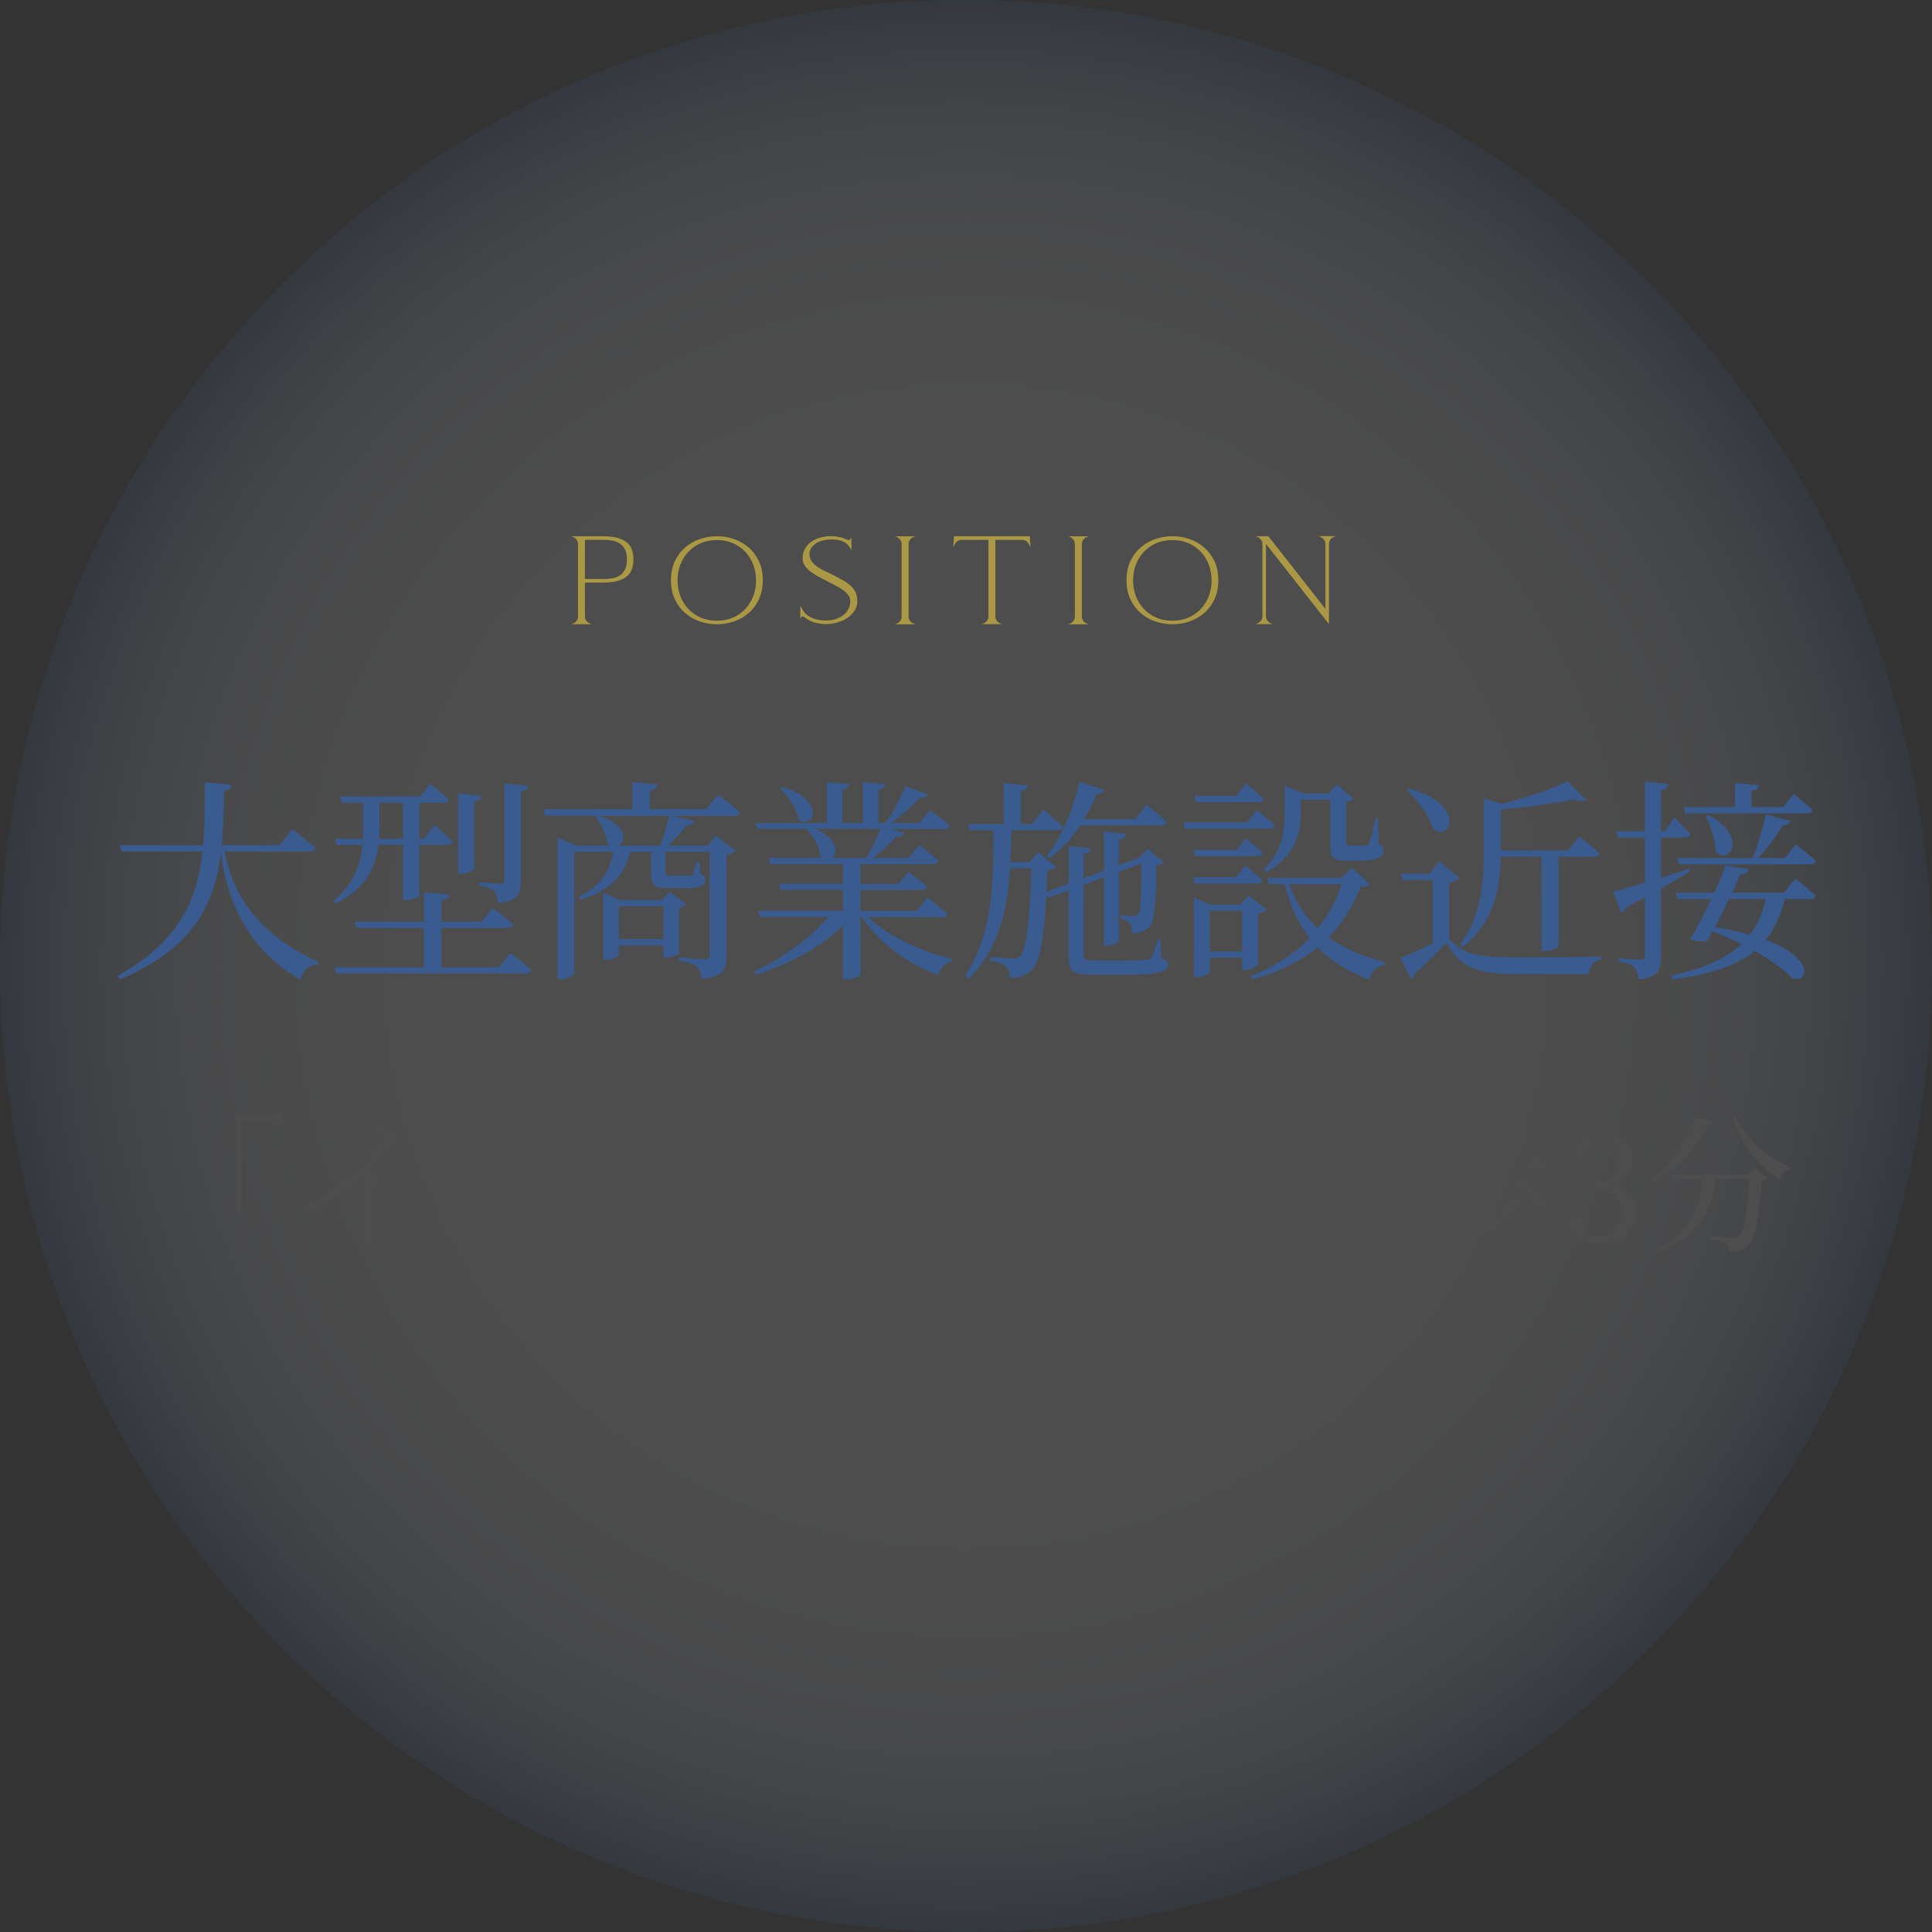
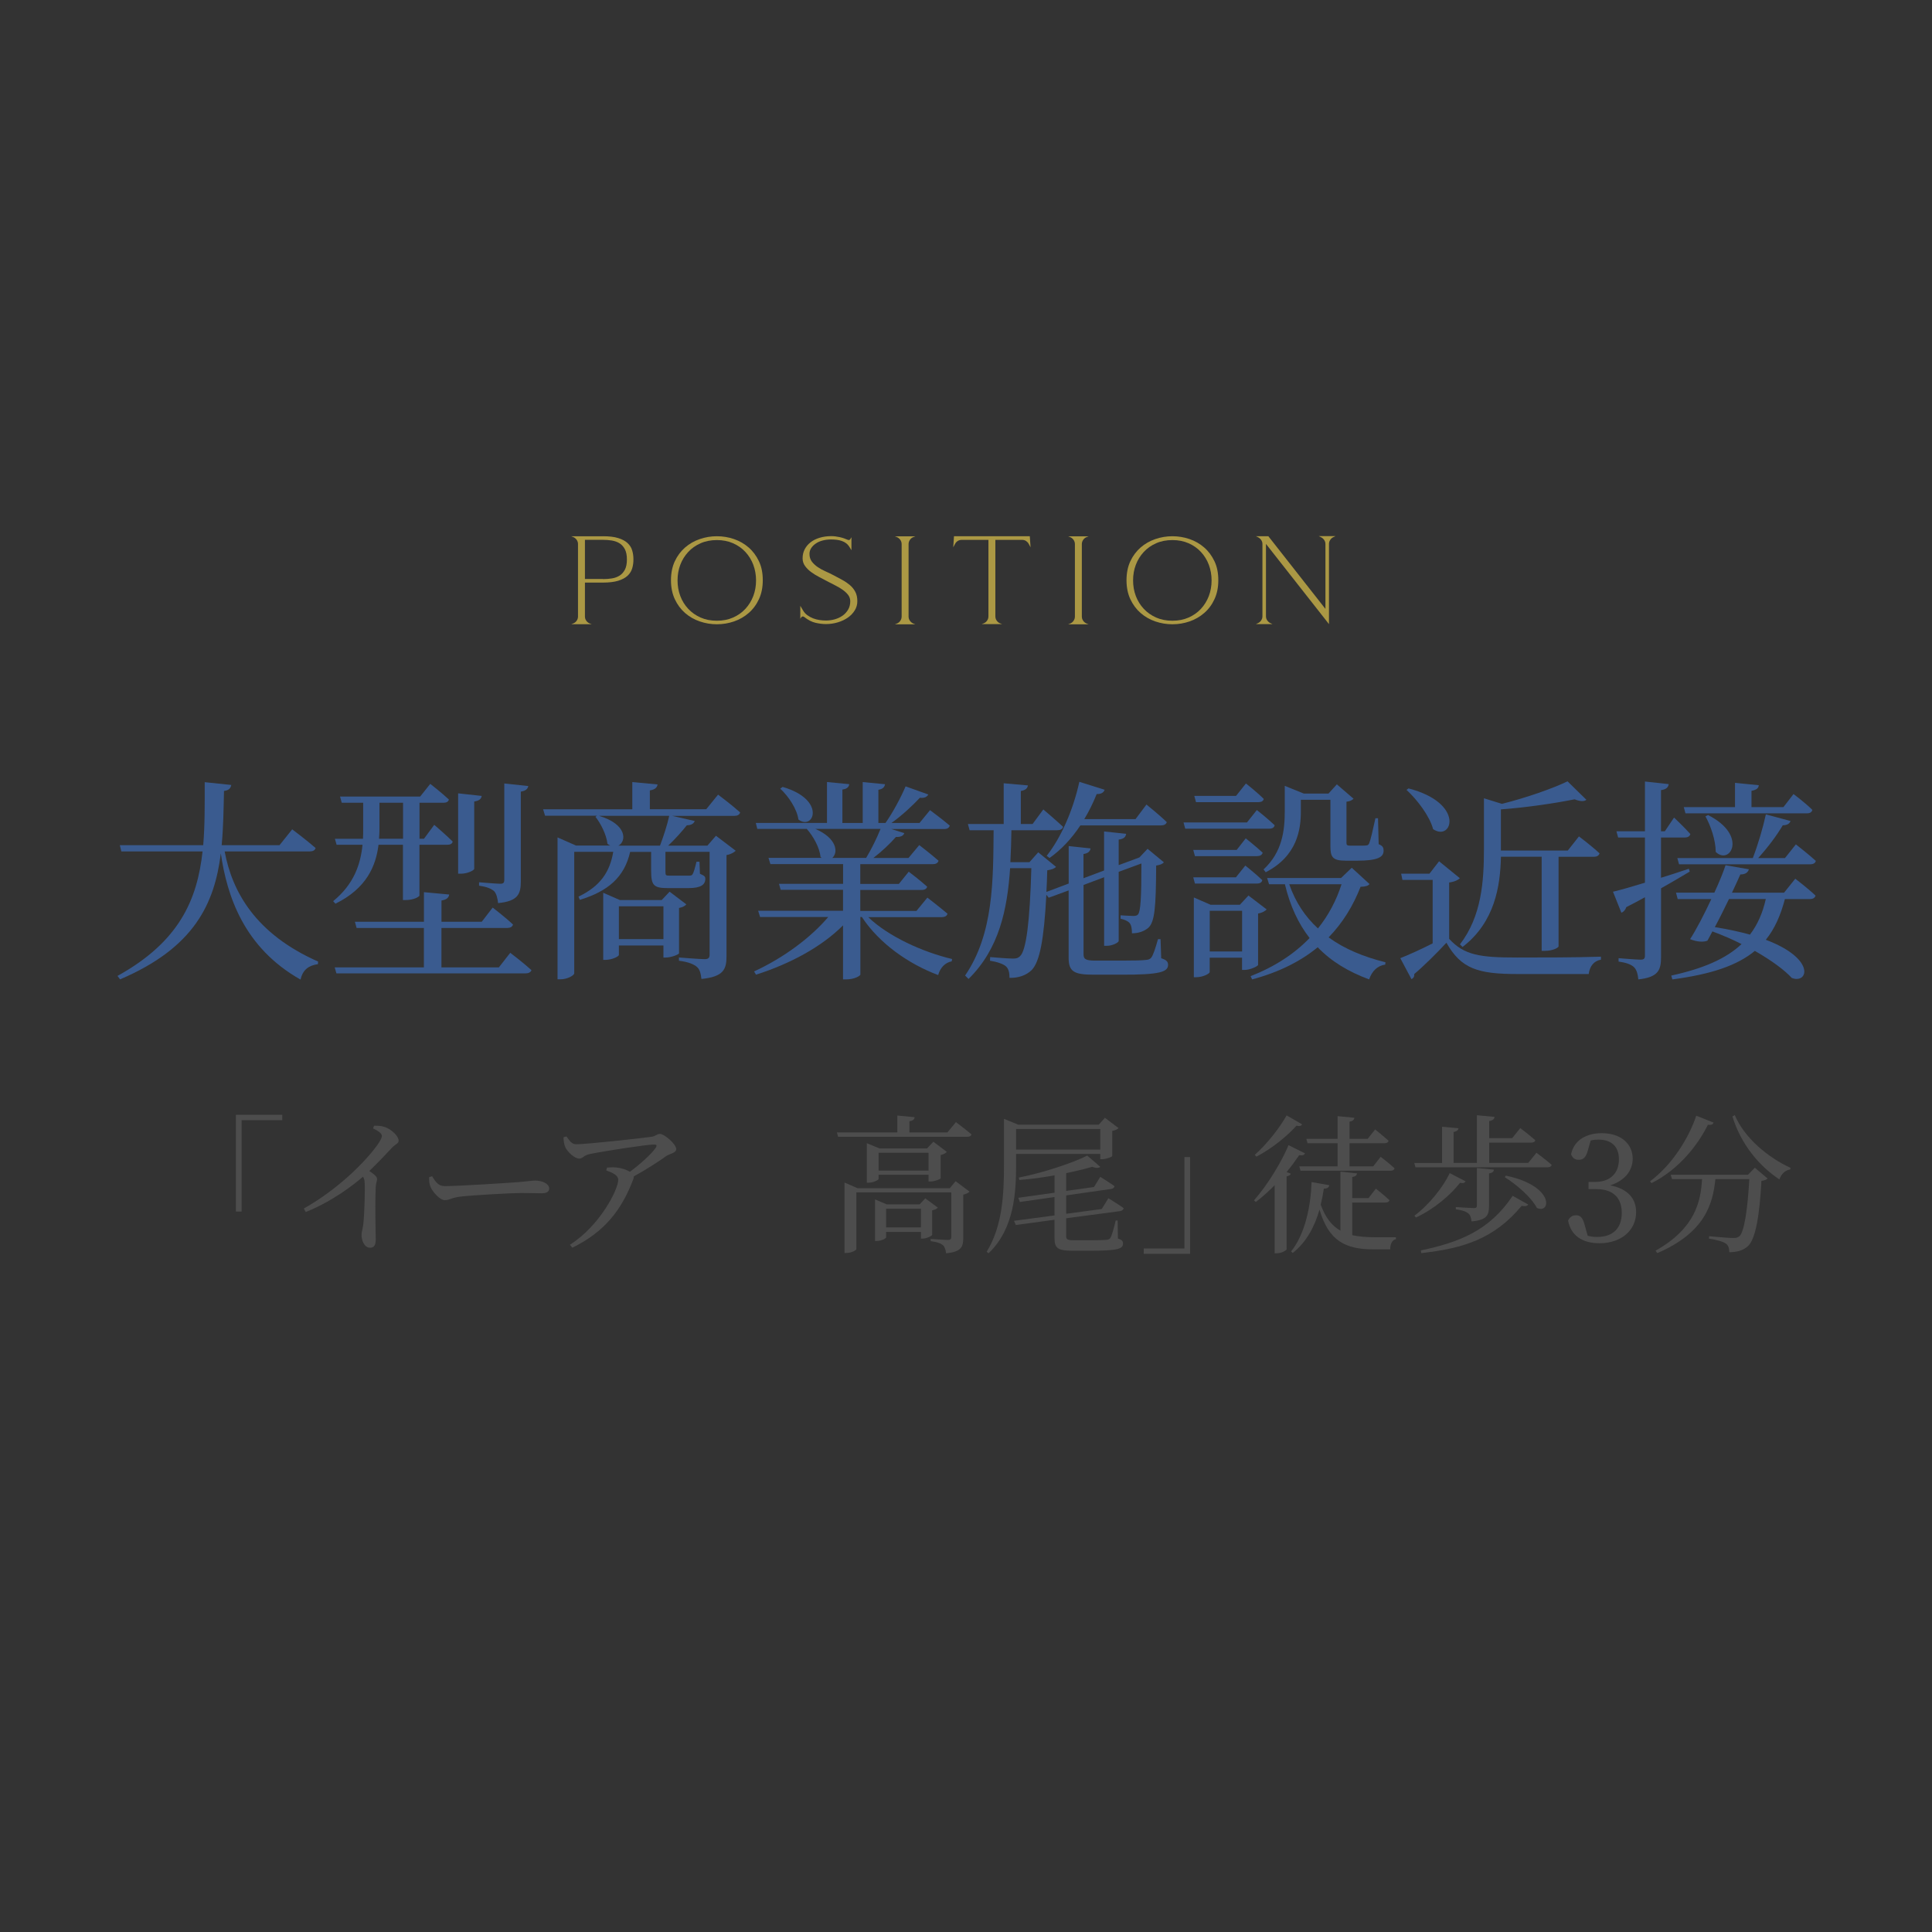
<svg xmlns="http://www.w3.org/2000/svg" id="Layer_2" viewBox="0 0 387.6 387.6">
  <rect x="0" y="0" width="387.6" height="387.6" fill="#333333" stroke="none" />
  <defs>
    <style>.cls-1{fill:#3a5b8f;}.cls-1,.cls-2,.cls-3,.cls-4{stroke-width:0px;}.cls-2{fill:#4d4d4d;}.cls-3{fill:#ab9844;}.cls-4{fill:url(#_名称未設定グラデーション_2);fill-rule:evenodd;opacity:.13;}</style>
    <radialGradient id="_名称未設定グラデーション_2" cx="193.8" cy="193.8" fx="193.8" fy="193.8" r="193.8" gradientUnits="userSpaceOnUse">
      <stop offset=".27" stop-color="#fff" />
      <stop offset=".55" stop-color="#fdfdfd" />
      <stop offset=".66" stop-color="#f6f7fa" />
      <stop offset=".73" stop-color="#eaedf3" />
      <stop offset=".79" stop-color="#d9dfe9" />
      <stop offset=".84" stop-color="#c3cddd" />
      <stop offset=".89" stop-color="#a8b6cd" />
      <stop offset=".93" stop-color="#879bbb" />
      <stop offset=".97" stop-color="#637da6" />
      <stop offset="1" stop-color="#3a5b8f" />
    </radialGradient>
  </defs>
  <g id="_レイヤー_1">
-     <path class="cls-4" d="m333.38,59.36c74.25,77.09,71.95,199.77-5.14,274.03-77.09,74.25-199.77,71.95-274.03-5.14C-20.03,251.16-17.73,128.47,59.36,54.22c77.09-74.26,199.77-71.96,274.03,5.14Z" />
    <path class="cls-1" d="m45.07,170.81c1.5,8.08,6.19,16.55,18.75,22.1l-.04.52c-1.85.26-3.05,1.12-3.48,3.1-11.35-6.41-14.75-16.73-16-25.33-1.25,10.06-5.29,18.92-20.21,25.28l-.52-.69c12.43-6.88,16-15.31,17.07-24.98h-16.3l-.3-1.25h16.73c.34-4,.3-8.26.3-12.64l5.33.56c-.13.65-.47,1.08-1.46,1.2-.09,3.74-.13,7.35-.47,10.88h11.61l2.54-3.18s2.97,2.24,4.69,3.74c-.09.47-.56.69-1.12.69h-17.11Z" />
    <path class="cls-1" d="m66.84,180.79c4.17-3.4,5.5-7.4,5.89-11.31h-5.2l-.34-1.2h5.63c.04-.65.04-1.33.04-1.98v-5.25h-4.3l-.34-1.25h16.08l2.02-2.54s2.32,1.81,3.74,3.14c-.13.47-.52.65-1.08.65h-4.82v7.22h.9l2.06-2.79s2.32,1.98,3.7,3.35c-.09.47-.52.65-1.12.65h-5.55v10.19c-.04.21-1.07.9-2.79.9h-.52v-11.09h-4.9c-.52,4.21-2.36,8.73-8.64,11.82l-.47-.52Zm35.52,10.36s2.67,2.02,4.26,3.48c-.13.43-.6.65-1.16.65h-37.97l-.34-1.2h17.89v-7.91h-13.5l-.34-1.25h13.85v-5.93l5.07.47c-.09.6-.47,1.03-1.55,1.2v4.26h8.08l2.19-2.84s2.58,1.98,4.08,3.4c-.13.47-.56.69-1.16.69h-13.2v7.91h11.52l2.28-2.92Zm-26.23-24.9c0,.65-.04,1.33-.09,2.02h4.82v-7.22h-4.73v5.2Zm19.01,8.04c0,.34-1.42.99-2.58.99h-.65v-16.12l4.73.52c-.09.56-.43.95-1.5,1.12v13.5Zm.95,2.71s3.53.3,4.26.3c.65,0,.82-.21.82-.77v-19.35l4.82.52c-.13.6-.52.95-1.5,1.12v17.93c0,2.58-.52,4.04-4.56,4.43-.13-.99-.3-1.81-.77-2.37-.6-.52-1.46-.9-3.05-1.12v-.69Z" />
    <path class="cls-1" d="m144.06,159.42s2.75,2.06,4.43,3.57c-.13.47-.56.69-1.12.69h-12.51l4.52,1.03c-.17.47-.65.86-1.59.86-.99,1.25-2.36,2.79-3.74,4.08h7.87l1.72-1.98,3.96,3.01c-.3.3-.99.73-1.85.86v20.34c0,2.54-.56,4.08-5.03,4.52-.13-1.08-.3-1.89-.9-2.41-.6-.52-1.63-.99-3.61-1.25v-.65s4.17.34,5.16.34c.77,0,.99-.3.99-.9v-20.64h-8.86v3.83c0,.9.04.95.82.95h3.87c.34,0,.6,0,.77-.3.21-.34.47-1.25.77-2.49h.6l.09,2.41c.95.43,1.08.56,1.08,1.03,0,1.16-.9,1.85-3.35,1.85h-4.17c-2.88,0-3.35-.56-3.35-3.53v-3.74h-4.21c-1.16,5.12-4.47,7.91-10.1,9.63l-.26-.65c4.39-2.11,6.28-4.94,6.97-8.99h-7.83v24.38c0,.39-1.33,1.2-2.79,1.2h-.56v-28.47l3.7,1.63h6.88c-.21-.09-.39-.21-.56-.34-.21-1.89-1.38-4.13-2.41-5.42l.3-.22h-10.41l-.39-1.29h17.89v-5.46l5.07.47c-.09.6-.47,1.03-1.55,1.2v3.78h11.31l2.41-2.97Zm-11.65,10.23c.69-1.81,1.46-4.17,1.85-5.98h-14.1c5.68,1.68,5.55,5.12,3.91,5.98h8.34Zm3.83,21.59c-.04.26-1.63.86-2.62.86h-.52v-2.41h-8.94v1.89c0,.3-1.38.99-2.67.99h-.47v-13.46l3.35,1.46h8.38l1.59-1.68,3.35,2.54c-.21.3-.77.6-1.46.73v9.07Zm-3.14-2.84v-6.58h-8.94v6.58h8.94Z" />
    <path class="cls-1" d="m174.16,183.97c4.04,3.91,11.01,7.05,16.86,8.43l-.09.47c-1.25.21-2.32,1.25-2.71,2.75-5.98-2.24-11.83-6.36-15.31-11.65h-.3v11.57c-.04.21-1.12.95-2.92.95h-.56v-10.84c-4.3,4.3-10.58,7.7-17.46,9.89l-.39-.65c5.89-2.71,11.35-6.75,14.88-10.92h-13.67l-.39-1.25h17.03v-4.21h-12.51l-.34-1.2h12.86v-3.96h-14.58l-.39-1.25h10.66l-.22-.17c-.17-1.89-1.46-4.17-2.75-5.63h-9.93l-.3-1.2h14.28v-8.21l4.47.43c-.09.56-.43.95-1.38,1.08v6.71h4.08v-8.21l4.47.43c-.09.56-.39.95-1.33,1.12v6.66h1.42c1.46-2.06,3.1-5.12,4.04-7.35l4.56,1.63c-.26.47-.77.77-1.68.65-1.46,1.55-3.61,3.57-5.72,5.07h5.63l2.11-2.58s2.45,1.81,3.96,3.1c-.13.47-.52.69-1.12.69h-10.62l2.62.82c-.17.52-.73.82-1.68.77-1.12,1.29-2.79,2.88-4.52,4.21h7.05l2.15-2.58s2.36,1.81,3.87,3.14c-.13.47-.56.69-1.12.69h-14.58v3.96h7.74l1.98-2.45s2.28,1.72,3.7,3.01c-.13.43-.47.65-1.12.65h-12.3v4.21h11.27l2.19-2.67s2.45,1.89,4.04,3.23c-.13.47-.56.69-1.16.69h-14.79Zm-17.16-26.1c8.9,2.58,6.19,8.86,3.18,6.54-.3-2.15-2.02-4.69-3.65-6.19l.47-.34Zm6.58,8.43c4.39,1.89,4.6,4.77,3.4,5.81h6.79c1.03-1.72,2.15-3.96,2.88-5.81h-13.07Z" />
    <path class="cls-1" d="m232.92,192.23c1.08.34,1.42.69,1.42,1.33,0,1.42-1.59,2.02-9.59,1.98h-5.42c-3.91,0-4.94-.65-4.94-3.4v-13.5l-4,1.46-.47-.6c-.47,8.99-1.33,13.42-2.92,15.09-1.12,1.12-2.75,1.63-4.47,1.59,0-.99-.17-1.81-.69-2.28-.52-.52-1.89-.95-3.23-1.16l.04-.73c1.38.13,3.74.3,4.56.3.69,0,1.03-.09,1.42-.47,1.25-1.12,1.98-6.92,2.28-17.67h-4.26c-.56,8.3-2.19,16.17-8.34,22.23l-.69-.69c5.72-8.38,5.63-19.05,5.72-29.15h-4.82l-.34-1.25h7.18v-8.17l4.86.43c-.09.56-.43.95-1.42,1.12v6.62h2.36l2.15-2.92s2.49,2.11,3.96,3.48c-.09.47-.56.69-1.16.69h-9.2c-.04,2.15-.09,4.3-.21,6.41h3.83l1.76-1.98,3.57,2.92c-.3.34-.86.56-1.76.69-.04,1.55-.09,2.97-.17,4.34l4.47-1.68v-7.52l4.39.47c-.09.56-.47.99-1.42,1.12v4.86l4.13-1.55v-7.83l4.43.47c-.09.6-.43,1.03-1.5,1.16v5.12l3.96-1.46.21-.09,1.63-1.72,3.27,2.71c-.26.3-.69.52-1.55.65-.04,8.56-.3,11.31-1.59,12.51-.86.69-1.94,1.08-3.27,1.08,0-.82-.09-1.59-.47-2.06-.34-.39-.99-.69-1.81-.86v-.69c.77.04,1.94.13,2.54.13.52,0,.77-.09.95-.3.52-.6.69-3.23.69-10.23l-4.56,1.68v13.85c0,.34-1.25.99-2.36.99h-.56v-13.76l-4.13,1.55v13.89c0,.95.34,1.29,2.37,1.29h5.2c2.32,0,4.17-.04,4.86-.13.56-.04.86-.13,1.12-.43.39-.43.9-1.98,1.38-3.74h.52l.13,3.83Zm-22.92-20.55c2.75-3.48,5.25-8.94,6.54-14.83l5.07,1.59c-.17.56-.73.9-1.59.86-.73,1.81-1.55,3.48-2.49,5.03h10.28l2.19-2.92s2.58,2.06,4.08,3.53c-.13.43-.56.65-1.12.65h-16.21c-1.81,2.71-3.87,4.9-6.19,6.54l-.56-.43Z" />
    <path class="cls-1" d="m252.15,162.51s2.24,1.76,3.57,3.05c-.09.47-.47.69-1.08.69h-16.86l-.34-1.25h12.73l1.98-2.49Zm-4.04,8l1.81-2.32s2.06,1.63,3.4,2.88c-.13.47-.56.69-1.16.69h-12.43l-.34-1.25h8.73Zm-8.38,6.75l-.34-1.25h8.56l1.89-2.36s2.11,1.68,3.4,2.92c-.09.47-.47.69-1.08.69h-12.43Zm12.68,16.3c-.04.3-1.63,1.03-2.71,1.03h-.52v-2.45h-6.49v2.88c0,.3-1.33,1.03-2.71,1.03h-.47v-16l3.35,1.46h5.89l1.72-1.85,3.65,2.79c-.26.3-.9.69-1.72.82v10.28Zm-12.47-32.64l-.34-1.25h8.38l1.98-2.49s2.24,1.76,3.57,3.1c-.09.47-.52.65-1.08.65h-12.51Zm9.25,29.97v-8.17h-6.49v8.17h6.49Zm25.58-13.54c-.34.39-.77.52-1.81.56-1.5,3.83-3.57,7.22-6.41,10.15,3.18,2.32,7.05,3.91,11.4,4.99l-.04.47c-1.55.21-2.67,1.29-3.23,2.97-4.17-1.55-7.61-3.61-10.32-6.45-3.4,2.79-7.7,4.99-13.16,6.45l-.3-.65c4.82-1.89,8.77-4.47,11.83-7.65-2.24-2.88-3.91-6.41-4.95-10.79h-3.18l-.39-1.25h14.83l2.15-2.06,3.57,3.27Zm-21.28-2.92c3.78-3.48,4.26-7.87,4.26-11.65v-5.12l3.83,1.55h4.94l1.68-1.85,3.35,2.88c-.26.26-.64.52-1.42.6v8.26c0,.43.13.56.82.56h1.59c.69,0,1.29,0,1.55-.04.3-.04.43-.09.6-.43.26-.6.77-2.79,1.25-5.03h.52l.13,5.2c.86.34.99.73.99,1.33,0,1.29-1.25,1.98-5.25,1.98h-2.37c-2.62,0-3.05-.73-3.05-2.88v-9.33h-5.93v2.32c0,3.57-.69,8.94-7.05,12.21l-.43-.56Zm5.16,2.97c1.25,3.61,3.22,6.54,5.76,8.86,2.11-2.62,3.7-5.63,4.73-8.86h-10.49Z" />
    <path class="cls-1" d="m290.74,188.36c3.01,3.27,6.15,3.74,13.63,3.74,4.94,0,11.65,0,16.81-.17v.6c-1.42.26-2.24,1.29-2.45,2.88h-14.32c-7.87,0-11.27-1.03-14.23-6.28-1.85,2.02-4.64,4.77-6.45,6.28.04.56-.17.82-.56,1.03l-2.24-4.21c1.63-.65,4.13-1.76,6.49-2.97v-12.73h-6.06l-.26-1.25h5.68l1.93-2.49,4.17,3.4c-.34.34-.99.69-2.15.86v11.31Zm-8.17-30.19c11.48,2.97,8.73,10.79,4.94,8.17-.69-2.62-3.18-5.89-5.33-7.87l.39-.3Zm10.32,31.3c4.34-5.63,4.82-12.64,4.82-19.13v-10.19l3.61,1.12c4.82-1.2,10.23-3.1,13.16-4.52l3.78,3.7c-.43.39-1.29.34-2.36-.09-3.83.77-9.5,1.63-14.79,2.02v8.26h13.42l2.24-2.84s2.58,1.94,4.13,3.4c-.13.47-.56.69-1.12.69h-7.1v17.97c0,.22-1.03.9-2.79.9h-.6v-18.88h-8.17c-.13,5.85-1.2,13.11-7.7,18.1l-.52-.52Z" />
    <path class="cls-1" d="m339,174.86c-1.55.9-3.44,2.06-5.76,3.35v13.76c0,2.58-.47,4.08-4.56,4.52-.09-1.03-.3-1.85-.82-2.41-.56-.56-1.51-.95-3.14-1.16v-.69s3.61.3,4.39.3c.69,0,.9-.21.9-.82v-11.7c-1.16.65-2.41,1.29-3.74,1.98-.17.52-.52.95-.99,1.12l-1.68-4.21c1.29-.3,3.61-.95,6.41-1.81v-9.07h-5.38l-.34-1.25h5.72v-9.98l4.77.52c-.09.65-.52,1.08-1.55,1.2v8.26h.77l1.85-2.75s2.06,1.94,3.27,3.31c-.13.47-.52.69-1.12.69h-4.77v8.08c1.81-.56,3.7-1.16,5.59-1.81l.17.56Zm21.16,1.42s2.54,1.93,4.08,3.4c-.13.47-.56.69-1.12.69h-5.03c-.86,3.27-2.06,5.98-3.83,8.17,10.15,3.83,8.47,8.94,5.2,7.65-1.42-1.55-4-3.48-7.4-5.42-3.53,2.92-8.73,4.69-16.55,5.72l-.22-.77c6.49-1.42,11.01-3.4,14.1-6.32-1.76-.9-3.74-1.76-5.85-2.54-.34.69-.69,1.29-.99,1.85-.77.34-2.15.26-3.48-.3,1.2-1.85,2.84-4.99,4.26-8.04h-6.75l-.34-1.29h7.7c.99-2.15,1.81-4.17,2.24-5.5l4.69.82c-.21.6-.65,1.03-1.72,1.03-.39.9-.99,2.19-1.68,3.66h10.45l2.24-2.79Zm-23.65-4.13h15.14c1.03-2.67,2.06-6.15,2.62-8.77l4.94,1.33c-.13.47-.6.86-1.55.86-1.16,1.98-3.01,4.47-4.94,6.58h5.38l2.19-2.75s2.49,1.93,4,3.31c-.09.47-.56.69-1.12.69h-26.32l-.34-1.25Zm1.29-10.23h10.28v-4.86l4.77.47c-.04.56-.43.95-1.46,1.12v3.27h6.41l2.02-2.62s2.41,1.81,3.78,3.18c-.13.47-.47.69-1.08.69h-24.38l-.34-1.25Zm4.86,1.59c8.08,4.08,4.43,10.19,1.55,7.4,0-2.37-1.03-5.29-2.06-7.14l.52-.26Zm4.21,16.86c-.9,1.85-1.89,3.87-2.84,5.63,2.71.43,5.03.95,7.05,1.5,1.51-1.98,2.54-4.3,3.18-7.14h-7.4Z" />
    <path class="cls-2" d="m47.33,223.65h9.3v1.08h-8.16v18.33h-1.14v-19.41Z" />
    <path class="cls-2" d="m75.05,225.84c.72,0,1.44,0,2.16.27,1.29.42,2.76,1.83,2.76,2.7,0,.66-.57.63-1.41,1.53-1.08,1.17-2.58,2.76-4.47,4.59.87.57,1.56,1.11,1.56,1.59,0,.42-.24.87-.27,1.65-.18,4.29,0,8.79,0,10.5,0,1.17-.36,1.65-1.14,1.65-1.14,0-1.71-1.44-1.71-2.58,0-.57.24-1.2.36-2.16.24-2.34.36-6.87.27-8.19,0-.54-.09-.9-.33-1.32-1.95,1.68-6.24,5.01-11.49,7.08l-.39-.69c7.23-4.08,12.72-9.81,14.88-12.93.54-.78.78-1.32.78-1.62,0-.48-.57-.96-1.77-1.53l.21-.54Z" />
    <path class="cls-2" d="m86.69,235.98c.69,1.08,1.2,1.98,2.55,1.98,2.82,0,12.93-.66,14.43-.78,2.01-.15,3-.33,3.75-.33,1.35,0,2.76.63,2.76,1.59,0,.6-.45.96-1.53.96s-2.13-.06-4.05-.06-9.93.45-12.18.72c-1.86.21-2.22.72-3.18.72s-2.46-1.62-2.91-2.76c-.24-.6-.24-1.23-.24-1.86l.6-.18Z" />
    <path class="cls-2" d="m113.65,228c.66.9,1.05,1.56,1.95,1.56,2.16,0,13.29-1.23,15.12-1.5.78-.12,1.11-.57,1.68-.57.9,0,3.27,2.07,3.27,3.03,0,.81-1.32.93-2.01,1.41-1.29.93-3.87,2.64-6.51,4.08,0,.15,0,.33-.09.54-2.31,6.12-5.7,10.56-12.24,13.77l-.48-.6c5.91-3.72,9.69-11.01,9.69-13.02,0-.93-1.11-1.41-2.4-1.89l.15-.57c.81-.06,1.35-.09,1.95,0,1.11.12,2.04.48,2.64.84,2.16-1.59,4.32-3.57,5.16-4.77.36-.57.21-.69-.39-.69-1.41,0-9.63,1.26-12.9,1.92-1.17.27-1.29.9-2.07.9-.84,0-2.34-1.32-2.76-2.31-.27-.57-.33-1.26-.36-1.98l.6-.15Z" />
-     <path class="cls-2" d="m143.88,228.72c.54.75,1.17,1.77,2.19,1.77,1.77,0,7.5-1.05,9.09-1.44.66-.18,1.05-.84,1.56-.84.99,0,3.18,1.77,3.18,2.55,0,.66-1.05.96-1.44,1.53-.99,1.56-2.73,4.29-4.86,6.66,4.89,1.98,9.63,5.16,9.63,7.92,0,.66-.42,1.32-1.23,1.32-.93,0-1.47-.93-2.88-2.67-1.83-2.25-3.51-4.14-6.24-5.82-2.79,2.91-7.14,6.72-13.32,8.97l-.42-.69c7.05-3.66,14.22-10.89,16.92-16.95.15-.42-.03-.51-.36-.45-1.86.27-5.94,1.29-7.53,1.74-.96.27-1.14.87-1.92.87-.99,0-2.25-1.44-2.61-2.28-.18-.45-.33-1.14-.36-1.95l.6-.24Z" />
    <path class="cls-2" d="m191.78,225.12s1.92,1.44,3.12,2.46c-.09.33-.36.48-.81.48h-25.95l-.24-.87h12.12v-3.39l3.48.33c-.06.42-.33.72-1.05.81v2.25h7.62l1.71-2.07Zm-.06,11.85l2.79,2.1c-.18.21-.66.48-1.26.6v8.73c0,1.71-.39,2.76-3.45,3.03-.09-.72-.24-1.26-.63-1.62-.42-.36-1.11-.63-2.46-.81v-.45s2.82.21,3.48.21c.51,0,.66-.21.66-.6v-8.94h-19.05v11.37c0,.24-.99.78-1.98.78h-.39v-14.13l2.61,1.14h18.51l1.17-1.41Zm-5.43.06v-1.35h-10.02v.84c0,.21-1.05.75-2.01.75h-.36v-7.92l2.55,1.05h9.54l1.26-1.35,2.7,2.04c-.18.24-.66.51-1.23.63v4.65c-.03.21-1.26.66-2.04.66h-.39Zm.72,10.71c-.03.21-1.14.75-1.89.75h-.36v-1.35h-6.99v1.11c0,.21-.99.72-1.89.72h-.33v-8.34l2.34.99h6.6l1.14-1.2,2.52,1.86c-.18.21-.63.45-1.14.54v4.92Zm-.72-12.9v-3.57h-10.02v3.57h10.02Zm-1.53,11.4v-3.75h-6.99v3.75h6.99Z" />
    <path class="cls-2" d="m203.85,233.64c0,5.52-.33,12.84-5.52,17.79l-.39-.3c3.18-5.13,3.48-11.52,3.48-17.46v-9.21l2.85,1.17h16.17l1.23-1.38,2.73,2.07c-.21.24-.66.45-1.26.57v5.04c-.03.18-1.23.63-2.01.63h-.39v-1.05h-16.89v2.13Zm20.43,14.85c.84.24,1.02.54,1.02.99,0,1.08-1.08,1.44-6.57,1.44h-3.66c-2.82,0-3.51-.54-3.51-2.43v-3.78l-7.77,1.05-.36-.84,8.13-1.08v-3.69l-6.96.99-.3-.84,7.26-1.02v-3.48c-2.31.42-4.74.75-7.05.93l-.12-.48c4.83-.96,10.74-2.91,13.74-4.41l2.61,2.25c-.3.27-.84.3-1.62,0-1.47.42-3.27.87-5.22,1.26v3.57l5.58-.78,1.26-2.04s1.74,1.08,2.85,1.86c-.03.33-.3.51-.69.57l-9,1.29v3.69l7.14-.96,1.32-2.16s1.89,1.14,3.06,1.98c-.03.33-.33.54-.69.6l-10.83,1.44v3.6c0,.6.21.81,1.53.81h3.45c1.44,0,2.64-.03,3.15-.09.36-.03.57-.12.72-.36.3-.45.69-1.86,1.08-3.51h.39l.06,3.63Zm-20.43-21.99v4.14h16.89v-4.14h-16.89Z" />
    <path class="cls-2" d="m238.76,251.55h-9.3v-1.08h8.16v-18.33h1.14v19.41Z" />
    <path class="cls-2" d="m261.81,231.39c-.18.33-.45.48-1.17.36-.69,1.02-1.53,2.19-2.52,3.39l.87.33c-.12.24-.39.45-.87.54v14.64c-.03.18-.99.78-1.92.78h-.48v-13.65c-1.17,1.2-2.46,2.37-3.78,3.36l-.36-.33c2.82-3.18,5.64-7.95,6.93-11.07l3.3,1.65Zm-.57-5.82c-.18.3-.48.42-1.14.27-1.77,1.98-4.86,4.56-8.04,6.21l-.33-.36c2.49-2.19,5.13-5.61,6.39-7.92l3.12,1.8Zm18.81,22.65v.39c-.78.15-1.17,1.02-1.14,2.04h-3.27c-5.76,0-9.06-1.68-10.92-7.98-.93,3.27-2.55,6.48-5.37,8.7l-.33-.3c2.88-3.6,3.96-9.3,4.11-13.92l3.57.63c-.09.45-.45.69-1.11.69-.15,1.05-.36,2.13-.63,3.21.96,2.61,2.22,4.23,3.96,5.22v-11.85l3.33.36c-.06.36-.3.63-.96.72v4.23h3.27l1.47-1.89s1.68,1.32,2.73,2.31c-.09.33-.39.48-.81.48h-6.66v6.54c1.32.3,2.85.42,4.59.42h4.17Zm-17.97-19.74h6.27v-4.56l3.36.33c-.03.39-.3.66-.96.78v3.45h3.63l1.5-1.89s1.65,1.32,2.7,2.28c-.09.33-.36.48-.78.48h-7.05v4.65h4.74l1.5-1.92s1.74,1.32,2.79,2.31c-.09.33-.39.48-.78.48h-18.09l-.24-.87h7.68v-4.65h-6.03l-.24-.87Z" />
    <path class="cls-2" d="m308.24,231.27s1.92,1.41,3.06,2.43c-.09.33-.39.48-.81.48h-26.52l-.24-.87h5.58v-7.26l3.3.3c-.06.36-.3.63-.99.75v6.21h4.68v-9.57l3.54.33c-.06.42-.33.72-1.08.84v3.42h4.62l1.62-2.01s1.86,1.41,3,2.43c-.06.33-.36.48-.81.48h-8.43v4.08h7.83l1.65-2.04Zm-14.22,5.73c-.18.3-.45.45-1.11.3-1.86,2.4-5.19,5.28-8.85,6.96l-.3-.36c3-2.25,5.82-5.82,7.08-8.55l3.18,1.65Zm-8.97,13.86c7.65-1.62,13.74-3.93,18.42-10.95l3.12,1.74c-.21.33-.57.39-1.32.27-5.49,6.63-11.73,8.55-20.13,9.48l-.09-.54Zm7.02-8.7s3.03.21,3.63.21c.45,0,.6-.15.6-.54v-7.5l3.42.33c-.09.45-.36.66-.99.75v6.51c0,1.83-.39,2.85-3.51,3.12-.09-.69-.21-1.26-.66-1.62-.45-.36-1.14-.63-2.49-.81v-.45Zm10.05-6.3c9.84,2.07,9.03,7.77,6.21,6.48-1.08-2.13-4.14-4.74-6.45-6.18l.24-.3Z" />
    <path class="cls-2" d="m318.58,230.73c-.36,1.32-.81,1.95-1.86,1.95-.69,0-1.23-.3-1.53-1.11.6-2.88,3.12-4.23,6.15-4.23,3.81,0,6.21,2.1,6.21,5.13,0,2.43-1.62,4.41-4.53,5.34,3.57.66,5.22,2.67,5.22,5.37,0,3.63-2.97,6.24-7.35,6.24-3.27,0-5.7-1.38-6.3-4.56.36-.72.9-1.05,1.59-1.05,1.02,0,1.41.66,1.8,2.16l.54,1.95c.66.18,1.29.24,1.89.24,3.27,0,4.95-1.83,4.95-4.83s-1.71-4.77-5.1-4.77h-1.56v-1.44h1.29c2.94,0,4.8-1.62,4.8-4.56,0-2.52-1.5-3.93-4.08-3.93-.45,0-.99.03-1.59.18l-.54,1.92Z" />
    <path class="cls-2" d="m343.78,225.21c-.15.36-.39.54-1.14.45-2.04,4.11-5.85,8.97-11.31,11.7l-.3-.36c4.47-3.33,7.8-8.73,9.27-13.17l3.48,1.38Zm8.28,9.06l2.55,2.16c-.21.24-.6.39-1.23.48-.36,6.84-1.17,11.73-2.73,13.11-.9.81-2.1,1.2-3.72,1.2,0-.72-.15-1.35-.66-1.71-.54-.42-2.04-.81-3.42-1.02l.03-.48c1.53.15,4.11.36,4.86.36.6,0,.9-.09,1.23-.36.96-.84,1.65-5.49,1.98-11.46h-6.81c-.51,5.07-2.13,10.74-11.64,14.85l-.36-.48c8.01-4.53,9.06-9.9,9.33-14.37h-6.03l-.27-.87h15.51l1.38-1.41Zm-4.02-10.56c1.95,4.68,6.84,8.61,11.19,10.59l-.09.33c-.96.12-1.74.84-2.16,1.98-4.14-2.73-7.74-7.14-9.42-12.63l.48-.27Z" />
    <path class="cls-3" d="m120.98,107.58c1.24,0,2.26.12,3.05.37.79.24,1.41.58,1.87,1,.45.42.77.91.93,1.48.17.56.25,1.16.25,1.8s-.08,1.24-.25,1.8c-.17.56-.48,1.06-.93,1.48-.45.42-1.08.75-1.87,1-.79.24-1.81.37-3.05.37h-3.63v6.79c0,.32.09.61.27.86.18.25.41.44.69.55l.4.15h-4.11l.4-.15c.29-.12.52-.3.69-.55.18-.25.27-.54.27-.86v-14.51c0-.32-.09-.61-.27-.86-.18-.25-.41-.44-.69-.56l-.4-.15h6.38Zm0,8.58v.02c.62,0,1.22-.05,1.79-.14.57-.09,1.08-.28,1.53-.56.45-.28.8-.68,1.07-1.2.27-.52.4-1.2.4-2.04s-.13-1.52-.4-2.04-.63-.92-1.07-1.2c-.45-.28-.96-.46-1.54-.56-.58-.09-1.17-.14-1.78-.14h-3.63v7.85h3.63Z" />
    <path class="cls-3" d="m147.26,108.15c1.1.38,2.08.94,2.94,1.69.86.75,1.54,1.67,2.06,2.76s.77,2.36.77,3.81-.26,2.7-.77,3.8-1.2,2.03-2.06,2.77c-.86.75-1.84,1.31-2.94,1.69-1.1.38-2.25.57-3.44.57s-2.32-.19-3.43-.57c-1.11-.38-2.09-.94-2.95-1.69-.86-.75-1.54-1.67-2.06-2.77-.51-1.1-.77-2.37-.77-3.8s.26-2.72.77-3.81c.51-1.09,1.2-2.01,2.06-2.76s1.84-1.31,2.95-1.69c1.11-.38,2.25-.57,3.43-.57s2.34.19,3.44.57Zm-.19,15.74c.97-.43,1.8-1.01,2.48-1.75.68-.74,1.21-1.6,1.58-2.57.37-.98.55-2.02.55-3.13s-.19-2.15-.55-3.13c-.37-.98-.9-1.83-1.58-2.57-.68-.74-1.51-1.32-2.48-1.75-.98-.43-2.06-.64-3.25-.64s-2.3.21-3.27.64c-.97.43-1.8,1.01-2.48,1.75-.69.74-1.22,1.6-1.59,2.57-.37.98-.55,2.02-.55,3.13s.18,2.15.55,3.13c.37.98.9,1.83,1.59,2.57.69.74,1.52,1.32,2.48,1.75.97.43,2.06.64,3.27.64s2.28-.21,3.25-.64Z" />
    <path class="cls-3" d="m167.22,115.4c.59.32,1.16.63,1.73.93s1.07.65,1.53,1.03.82.84,1.1,1.35c.28.51.42,1.15.42,1.9,0,.67-.17,1.29-.52,1.85-.35.56-.81,1.05-1.39,1.45-.58.4-1.25.72-2.02.95-.77.23-1.56.34-2.38.34-.62,0-1.31-.08-2.06-.25-.75-.17-1.52-.56-2.31-1.19-.07-.05-.15-.08-.25-.08-.15,0-.26.06-.33.18l-.18.28v-2.6l.55.93c.22.37.5.69.86.95s.74.47,1.15.63.84.27,1.29.34c.45.07.87.1,1.27.1.62,0,1.23-.08,1.82-.25.59-.17,1.11-.42,1.56-.74s.82-.73,1.1-1.21.42-1.04.42-1.68c0-.45-.14-.86-.4-1.22-.27-.36-.62-.7-1.05-1.01-.43-.31-.91-.61-1.45-.88-.54-.28-1.07-.55-1.59-.82-.57-.3-1.16-.61-1.75-.92-.6-.31-1.14-.65-1.63-1.01-.49-.36-.89-.77-1.21-1.21-.32-.45-.48-.95-.48-1.53,0-.67.14-1.28.43-1.83s.68-1.01,1.19-1.4c.5-.39,1.11-.69,1.82-.9.71-.21,1.47-.32,2.3-.32.55,0,1.12.07,1.7.2.58.13,1.13.32,1.65.55.03.02.08.03.15.03.15,0,.26-.06.33-.18l.23-.38v2.6l-.33-.53c-.2-.35-.44-.63-.72-.85-.28-.21-.58-.37-.91-.48s-.67-.19-1.03-.23c-.36-.04-.73-.06-1.1-.06-.61,0-1.17.07-1.7.21-.53.14-.99.34-1.37.61-.39.26-.69.57-.92.92-.23.35-.34.74-.34,1.16,0,.61.16,1.11.47,1.53.31.41.7.78,1.17,1.1.47.32.99.61,1.56.86.57.25,1.11.51,1.61.78l.03-.02Z" />
    <path class="cls-3" d="m182.55,124.54c.18.25.41.44.69.56l.4.15h-4.11l.4-.15c.29-.12.52-.3.69-.56.18-.25.27-.54.27-.86v-14.51c0-.32-.09-.61-.27-.86-.18-.25-.41-.44-.69-.56l-.4-.15h4.11l-.4.15c-.29.12-.52.3-.69.56-.18.25-.27.54-.27.86v14.51c0,.32.09.61.27.86Z" />
    <path class="cls-3" d="m206.75,109.8l-.38-.71c-.13-.24-.32-.42-.54-.57-.23-.14-.48-.21-.77-.21h-5.37v15.34c0,.32.09.61.27.86.18.25.41.44.69.55l.4.15h-4.11l.4-.15c.29-.12.52-.3.69-.55.18-.25.27-.54.27-.86v-15.34h-5.37c-.29,0-.54.07-.77.21-.23.14-.41.33-.54.57l-.38.71.15-2.22h15.21l.15,2.22Z" />
    <path class="cls-3" d="m217.31,124.54c.18.25.41.44.69.56l.4.15h-4.11l.4-.15c.29-.12.52-.3.69-.56.18-.25.27-.54.27-.86v-14.51c0-.32-.09-.61-.27-.86-.18-.25-.41-.44-.69-.56l-.4-.15h4.11l-.4.15c-.29.12-.52.3-.69.56-.18.25-.27.54-.27.86v14.51c0,.32.09.61.27.86Z" />
    <path class="cls-3" d="m238.65,108.15c1.1.38,2.08.94,2.94,1.69.86.75,1.54,1.67,2.06,2.76s.77,2.36.77,3.81-.26,2.7-.77,3.8-1.2,2.03-2.06,2.77c-.86.75-1.84,1.31-2.94,1.69-1.1.38-2.25.57-3.44.57s-2.32-.19-3.43-.57c-1.11-.38-2.09-.94-2.95-1.69-.86-.75-1.54-1.67-2.06-2.77-.51-1.1-.77-2.37-.77-3.8s.26-2.72.77-3.81c.51-1.09,1.2-2.01,2.06-2.76s1.84-1.31,2.95-1.69c1.11-.38,2.25-.57,3.43-.57s2.34.19,3.44.57Zm-.19,15.74c.97-.43,1.8-1.01,2.48-1.75.68-.74,1.21-1.6,1.58-2.57.37-.98.55-2.02.55-3.13s-.19-2.15-.55-3.13c-.37-.98-.9-1.83-1.58-2.57-.68-.74-1.51-1.32-2.48-1.75-.98-.43-2.06-.64-3.25-.64s-2.3.21-3.27.64c-.97.43-1.8,1.01-2.48,1.75-.69.74-1.22,1.6-1.59,2.57-.37.98-.55,2.02-.55,3.13s.18,2.15.55,3.13c.37.98.9,1.83,1.59,2.57.69.74,1.52,1.32,2.48,1.75.97.43,2.06.64,3.27.64s2.28-.21,3.25-.64Z" />
    <path class="cls-3" d="m264.6,107.56h3.33l-.43.2c-.27.13-.48.32-.64.57-.16.24-.24.51-.24.79v16.09l-12.64-16.09v14.53c0,.29.08.55.24.79.16.24.37.43.64.57l.43.2h-3.33l.43-.2c.27-.13.48-.32.64-.57.16-.24.24-.51.24-.79v-14.51c0-.29-.08-.55-.24-.79-.16-.24-.38-.43-.64-.57l-.43-.2h2.5l11.45,14.58v-13.02c0-.29-.08-.55-.24-.79-.16-.24-.37-.43-.64-.57l-.43-.2v-.02Z" />
  </g>
</svg>